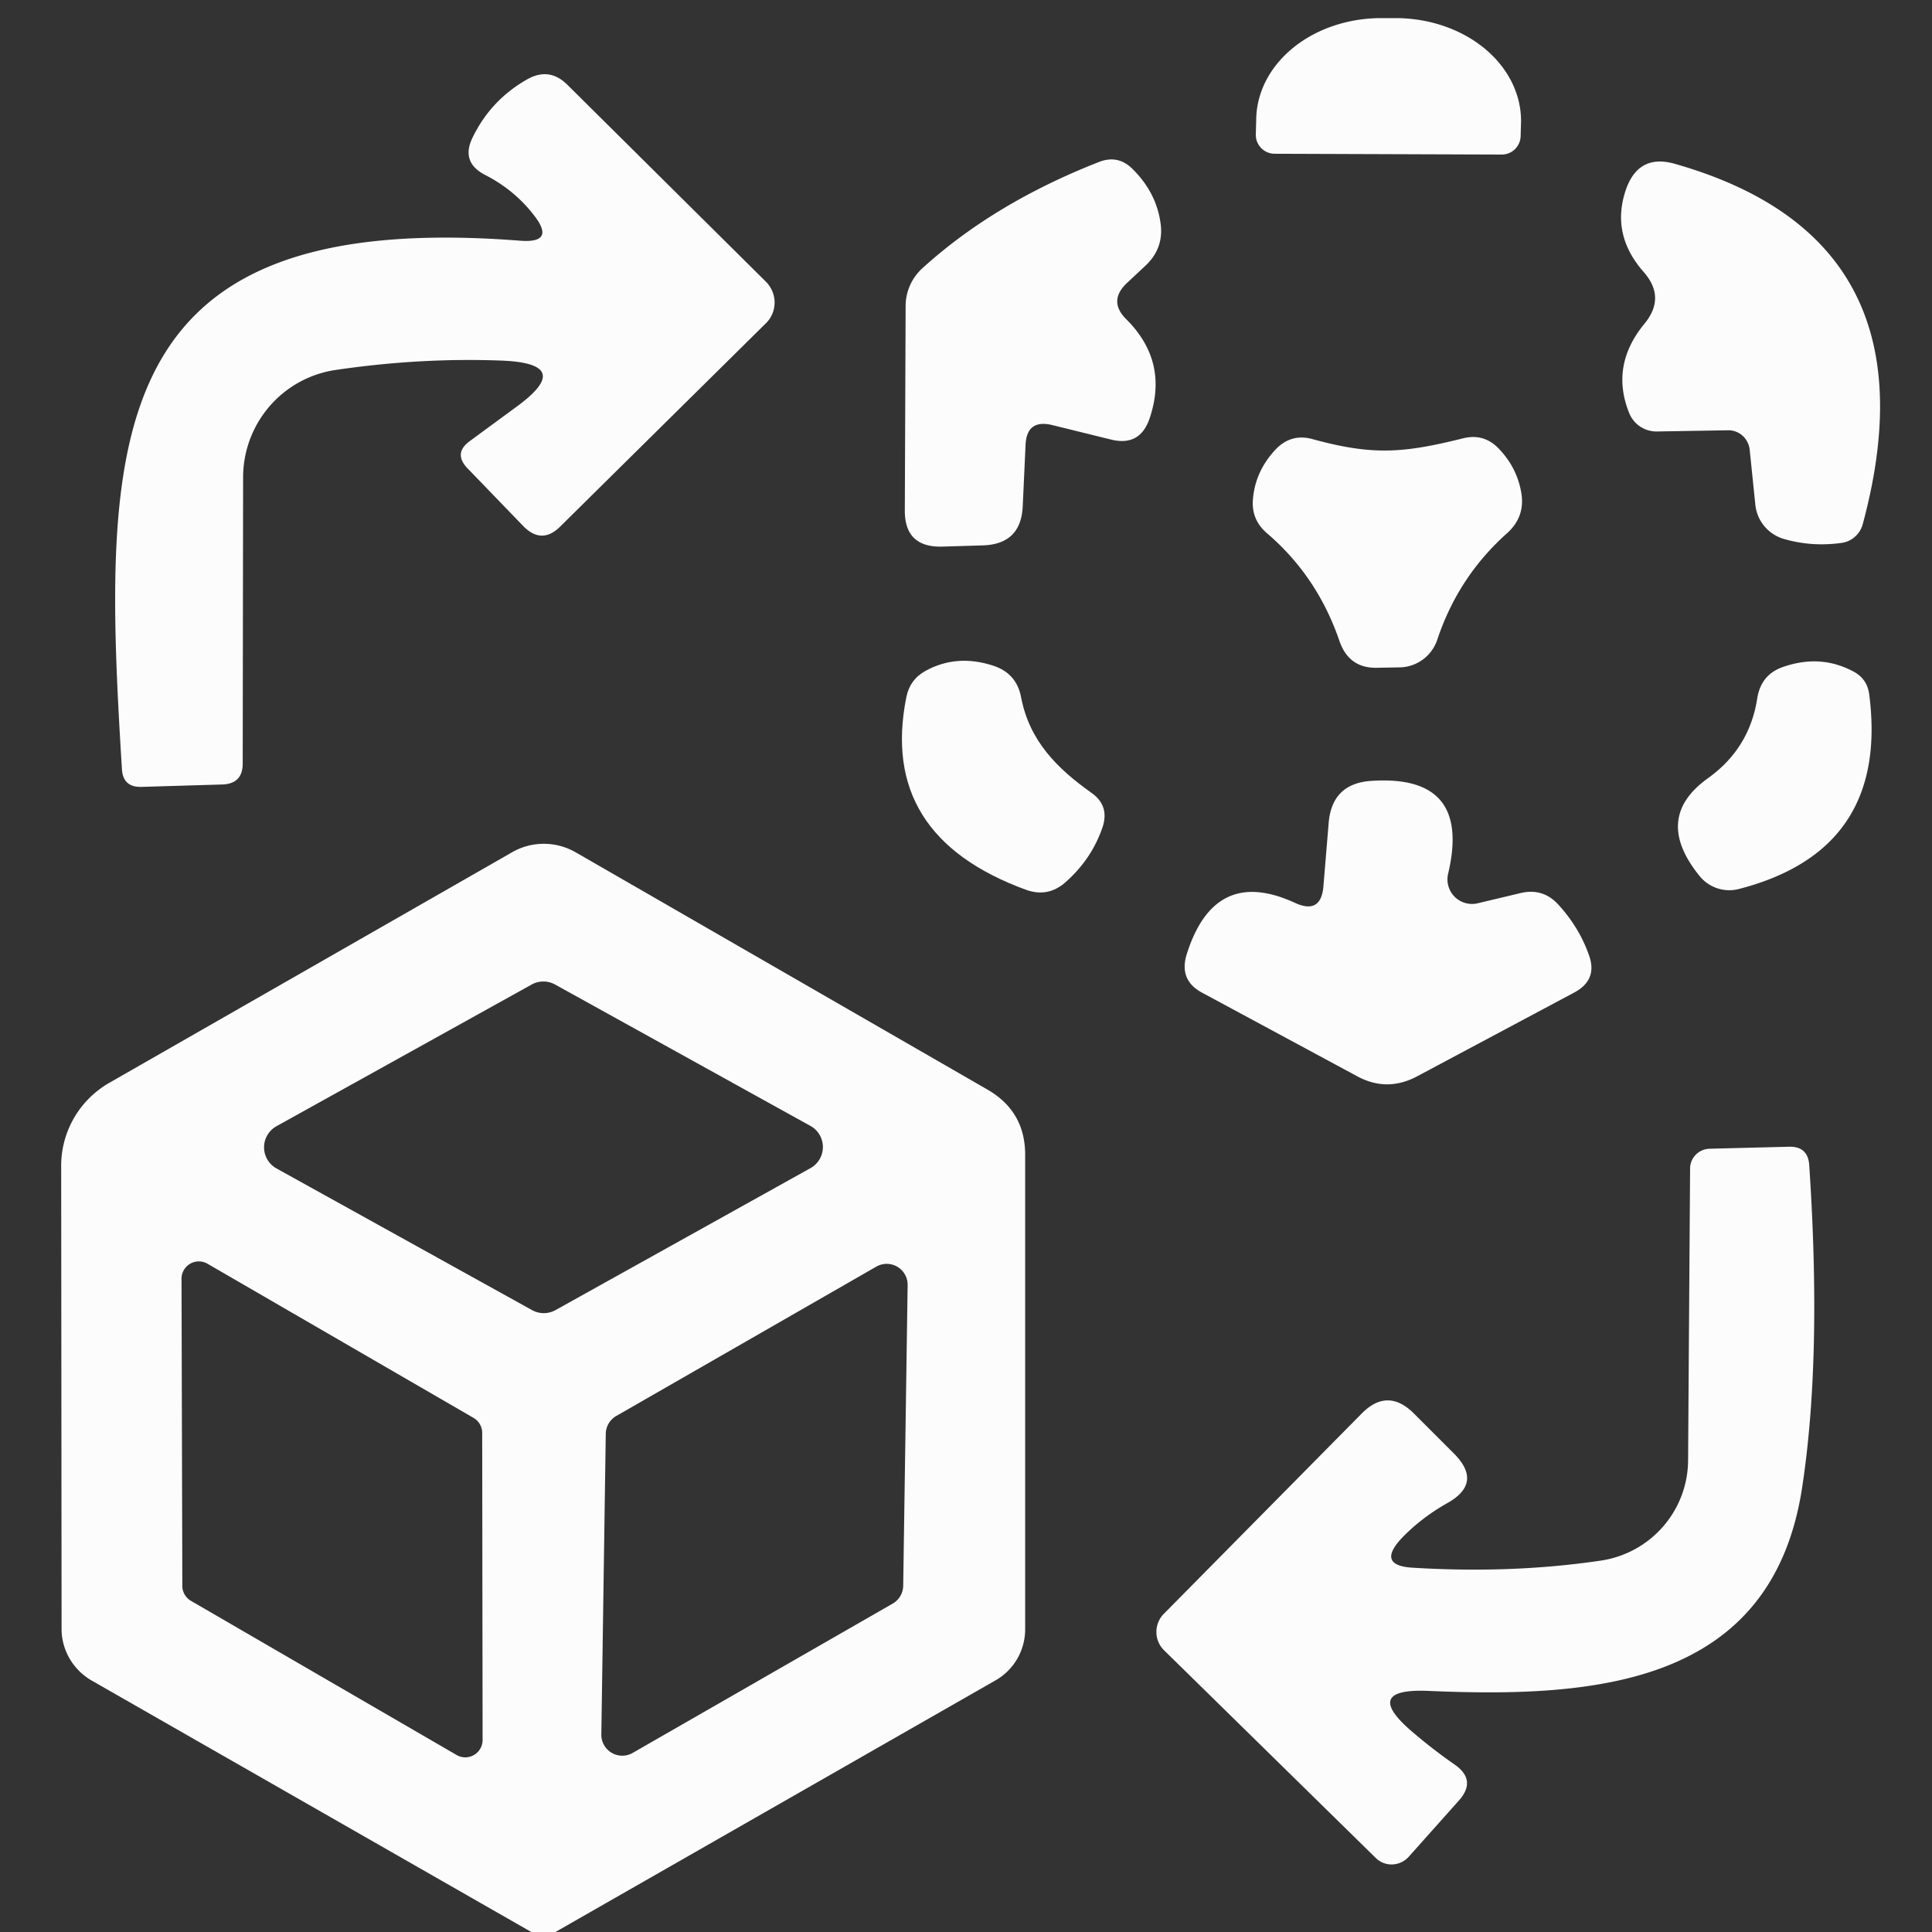
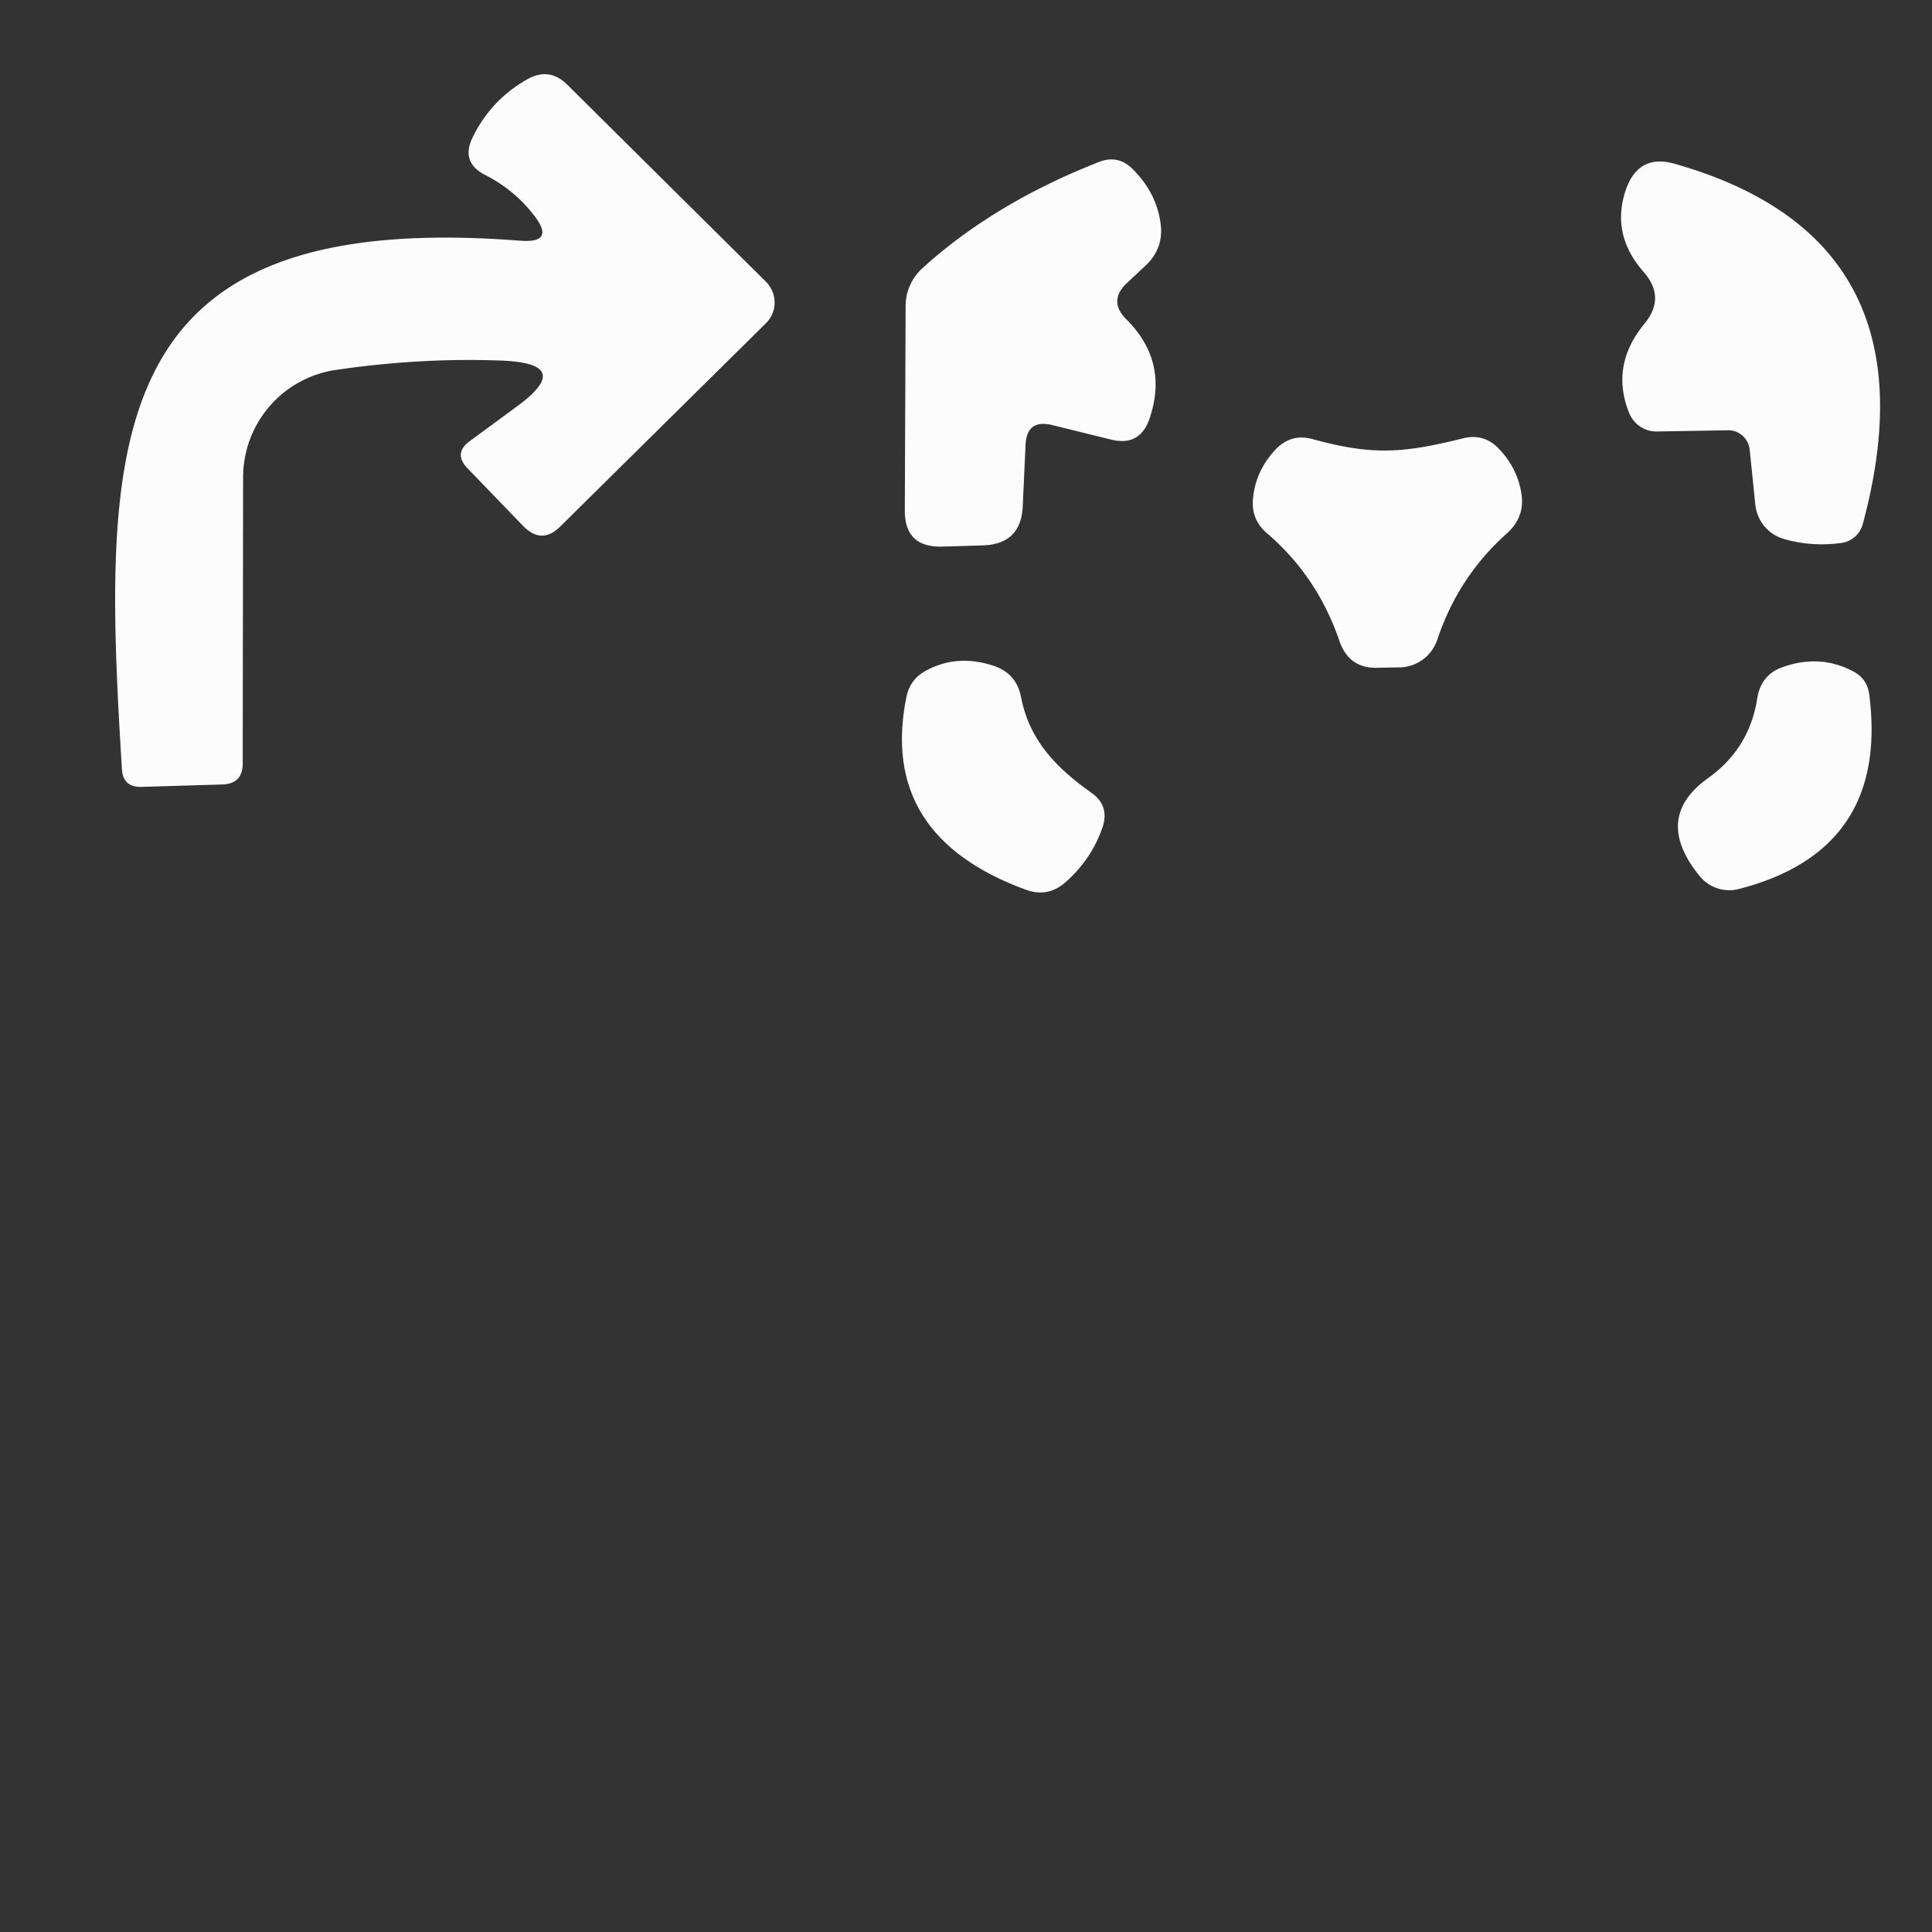
<svg xmlns="http://www.w3.org/2000/svg" version="1.1" viewBox="0.00 0.00 48.00 48.00">
  <rect x="0.00" y="0.00" width="48.00" height="48.00" fill="#333333" stroke="none" />
-   <path fill="#fcfcfc" d="   M 31.67 3.82   A 0.47 0.47 0.0 0 1 31.20 3.34   L 31.21 2.98   A 3.11 2.55 0.3 0 1 34.33 0.45   L 34.69 0.45   A 3.11 2.55 0.3 0 1 37.79 3.02   L 37.78 3.38   A 0.47 0.47 0.0 0 1 37.31 3.84   L 31.67 3.82   Z" />
  <path fill="#fcfcfc" d="   M 13.26 5.34   Q 12.78 4.72 12.06 4.35   Q 11.43 4.03 11.75 3.40   Q 12.20 2.48 13.10 1.97   Q 13.65 1.66 14.10 2.11   L 19.03 7.00   A 0.73 0.72 45.3 0 1 19.03 8.03   L 13.92 13.08   Q 13.46 13.54 13.00 13.07   L 11.61 11.63   Q 11.26 11.26 11.67 10.96   L 12.84 10.10   Q 14.29 9.04 12.49 8.96   Q 10.46 8.88 8.35 9.19   A 2.70 2.69 85.9 0 0 6.04 11.86   L 6.03 18.97   Q 6.03 19.47 5.53 19.49   L 3.51 19.55   Q 3.06 19.56 3.03 19.12   C 2.52 10.87 2.51 5.17 12.92 5.98   Q 13.82 6.05 13.26 5.34   Z" />
  <path fill="#fcfcfc" d="   M 25.48 11.05   L 25.41 12.57   Q 25.37 13.52 24.42 13.55   L 23.42 13.58   Q 22.47 13.61 22.48 12.67   L 22.50 7.60   A 1.28 1.26 -21.8 0 1 22.91 6.67   Q 24.69 5.05 27.29 4.03   Q 27.78 3.83 28.15 4.21   Q 28.72 4.78 28.83 5.52   Q 28.93 6.15 28.47 6.59   L 28.00 7.03   Q 27.52 7.48 27.99 7.94   Q 29.04 8.99 28.56 10.40   Q 28.32 11.10 27.60 10.92   L 26.14 10.56   Q 25.51 10.41 25.48 11.05   Z" />
  <path fill="#fcfcfc" d="   M 40.85 8.05   Q 41.40 7.39 40.83 6.75   Q 40.00 5.80 40.41 4.67   Q 40.73 3.82 41.61 4.07   Q 48.19 5.94 46.28 13.02   A 0.64 0.63 -85.9 0 1 45.74 13.49   Q 45.01 13.59 44.32 13.39   A 0.99 0.99 0.0 0 1 43.61 12.53   L 43.47 11.17   A 0.54 0.53 87.0 0 0 42.94 10.69   L 41.17 10.72   A 0.73 0.73 0.0 0 1 40.48 10.27   Q 40.00 9.09 40.85 8.05   Z" />
  <path fill="#fcfcfc" d="   M 32.61 10.91   C 34.11 11.32 34.86 11.26 36.35 10.89   Q 36.87 10.76 37.24 11.15   Q 37.68 11.61 37.79 12.21   Q 37.91 12.83 37.44 13.25   Q 36.23 14.33 35.71 15.89   A 1.01 1.00 -81.9 0 1 34.80 16.58   L 34.24 16.59   Q 33.52 16.62 33.28 15.93   Q 32.73 14.32 31.48 13.25   Q 31.08 12.91 31.13 12.39   Q 31.19 11.71 31.68 11.18   Q 32.07 10.76 32.61 10.91   Z" />
  <path fill="#fcfcfc" d="   M 25.37 17.33   C 25.58 18.41 26.26 19.09 27.12 19.70   Q 27.56 20.01 27.40 20.53   Q 27.13 21.34 26.47 21.92   Q 26.04 22.30 25.50 22.11   Q 21.82 20.77 22.52 17.31   Q 22.61 16.88 22.99 16.67   Q 23.77 16.24 24.68 16.54   Q 25.26 16.73 25.37 17.33   Z" />
  <path fill="#fcfcfc" d="   M 42.44 19.33   Q 43.47 18.59 43.66 17.34   Q 43.76 16.74 44.33 16.56   Q 45.25 16.25 46.06 16.69   Q 46.39 16.87 46.44 17.25   Q 46.94 21.13 43.19 22.09   A 0.95 0.95 0.0 0 1 42.23 21.77   Q 41.05 20.32 42.44 19.33   Z" />
-   <path fill="#fcfcfc" d="   M 36.72 22.44   L 37.77 22.19   Q 38.34 22.05 38.73 22.49   Q 39.23 23.04 39.47 23.71   Q 39.71 24.34 39.11 24.66   L 35.21 26.74   Q 34.46 27.14 33.72 26.74   L 29.86 24.66   Q 29.29 24.35 29.48 23.72   Q 30.17 21.51 32.17 22.43   Q 32.82 22.73 32.88 22.02   L 33.01 20.45   Q 33.09 19.46 34.08 19.40   Q 36.56 19.24 35.98 21.70   A 0.61 0.61 0.0 0 0 36.72 22.44   Z" />
-   <path fill="#fcfcfc" d="   M 13.80 48.00   L 13.20 48.00   L 2.29 41.76   A 1.50 1.47 15.0 0 1 1.53 40.47   L 1.52 28.98   A 2.38 2.37 -15.1 0 1 2.72 26.90   L 12.73 21.17   A 1.59 1.58 45.2 0 1 14.31 21.18   L 24.55 27.08   Q 25.47 27.62 25.47 28.69   L 25.47 40.48   A 1.46 1.46 0.0 0 1 24.73 41.75   L 13.80 48.00   Z   M 20.14 29.02   A 0.60 0.60 0.0 0 0 20.13 27.97   L 13.79 24.46   A 0.60 0.60 0.0 0 0 13.21 24.46   L 6.87 27.98   A 0.60 0.60 0.0 0 0 6.87 29.03   L 13.22 32.55   A 0.60 0.60 0.0 0 0 13.80 32.55   L 20.14 29.02   Z   M 5.16 31.40   A 0.43 0.43 0.0 0 0 4.51 31.77   L 4.53 39.40   A 0.43 0.43 0.0 0 0 4.74 39.77   L 11.34 43.60   A 0.43 0.43 0.0 0 0 11.99 43.23   L 11.98 35.60   A 0.43 0.43 0.0 0 0 11.77 35.23   L 5.16 31.40   Z   M 15.31 35.18   A 0.52 0.52 0.0 0 0 15.05 35.63   L 14.94 43.09   A 0.52 0.52 0.0 0 0 15.72 43.55   L 22.18 39.84   A 0.52 0.52 0.0 0 0 22.44 39.39   L 22.55 31.93   A 0.52 0.52 0.0 0 0 21.77 31.47   L 15.31 35.18   Z" />
-   <path fill="#fcfcfc" d="   M 35.11 38.95   Q 37.58 39.10 39.79 38.77   A 2.54 2.53 -4.1 0 0 41.94 36.29   L 41.99 29.03   A 0.50 0.49 -1.2 0 1 42.47 28.54   L 44.45 28.49   Q 44.92 28.48 44.95 28.95   Q 45.27 33.74 44.77 36.98   C 44.01 41.87 39.63 42.19 35.49 42.01   Q 33.82 41.94 35.08 43.02   Q 35.58 43.45 36.14 43.84   Q 36.70 44.23 36.24 44.74   L 35.00 46.13   A 0.57 0.56 -46.7 0 1 34.18 46.16   L 28.92 41.00   A 0.64 0.64 0.0 0 1 28.91 40.10   L 33.83 35.12   Q 34.47 34.47 35.12 35.11   L 36.11 36.10   Q 36.87 36.85 35.93 37.36   Q 35.30 37.72 34.82 38.22   Q 34.19 38.90 35.11 38.95   Z" />
</svg>